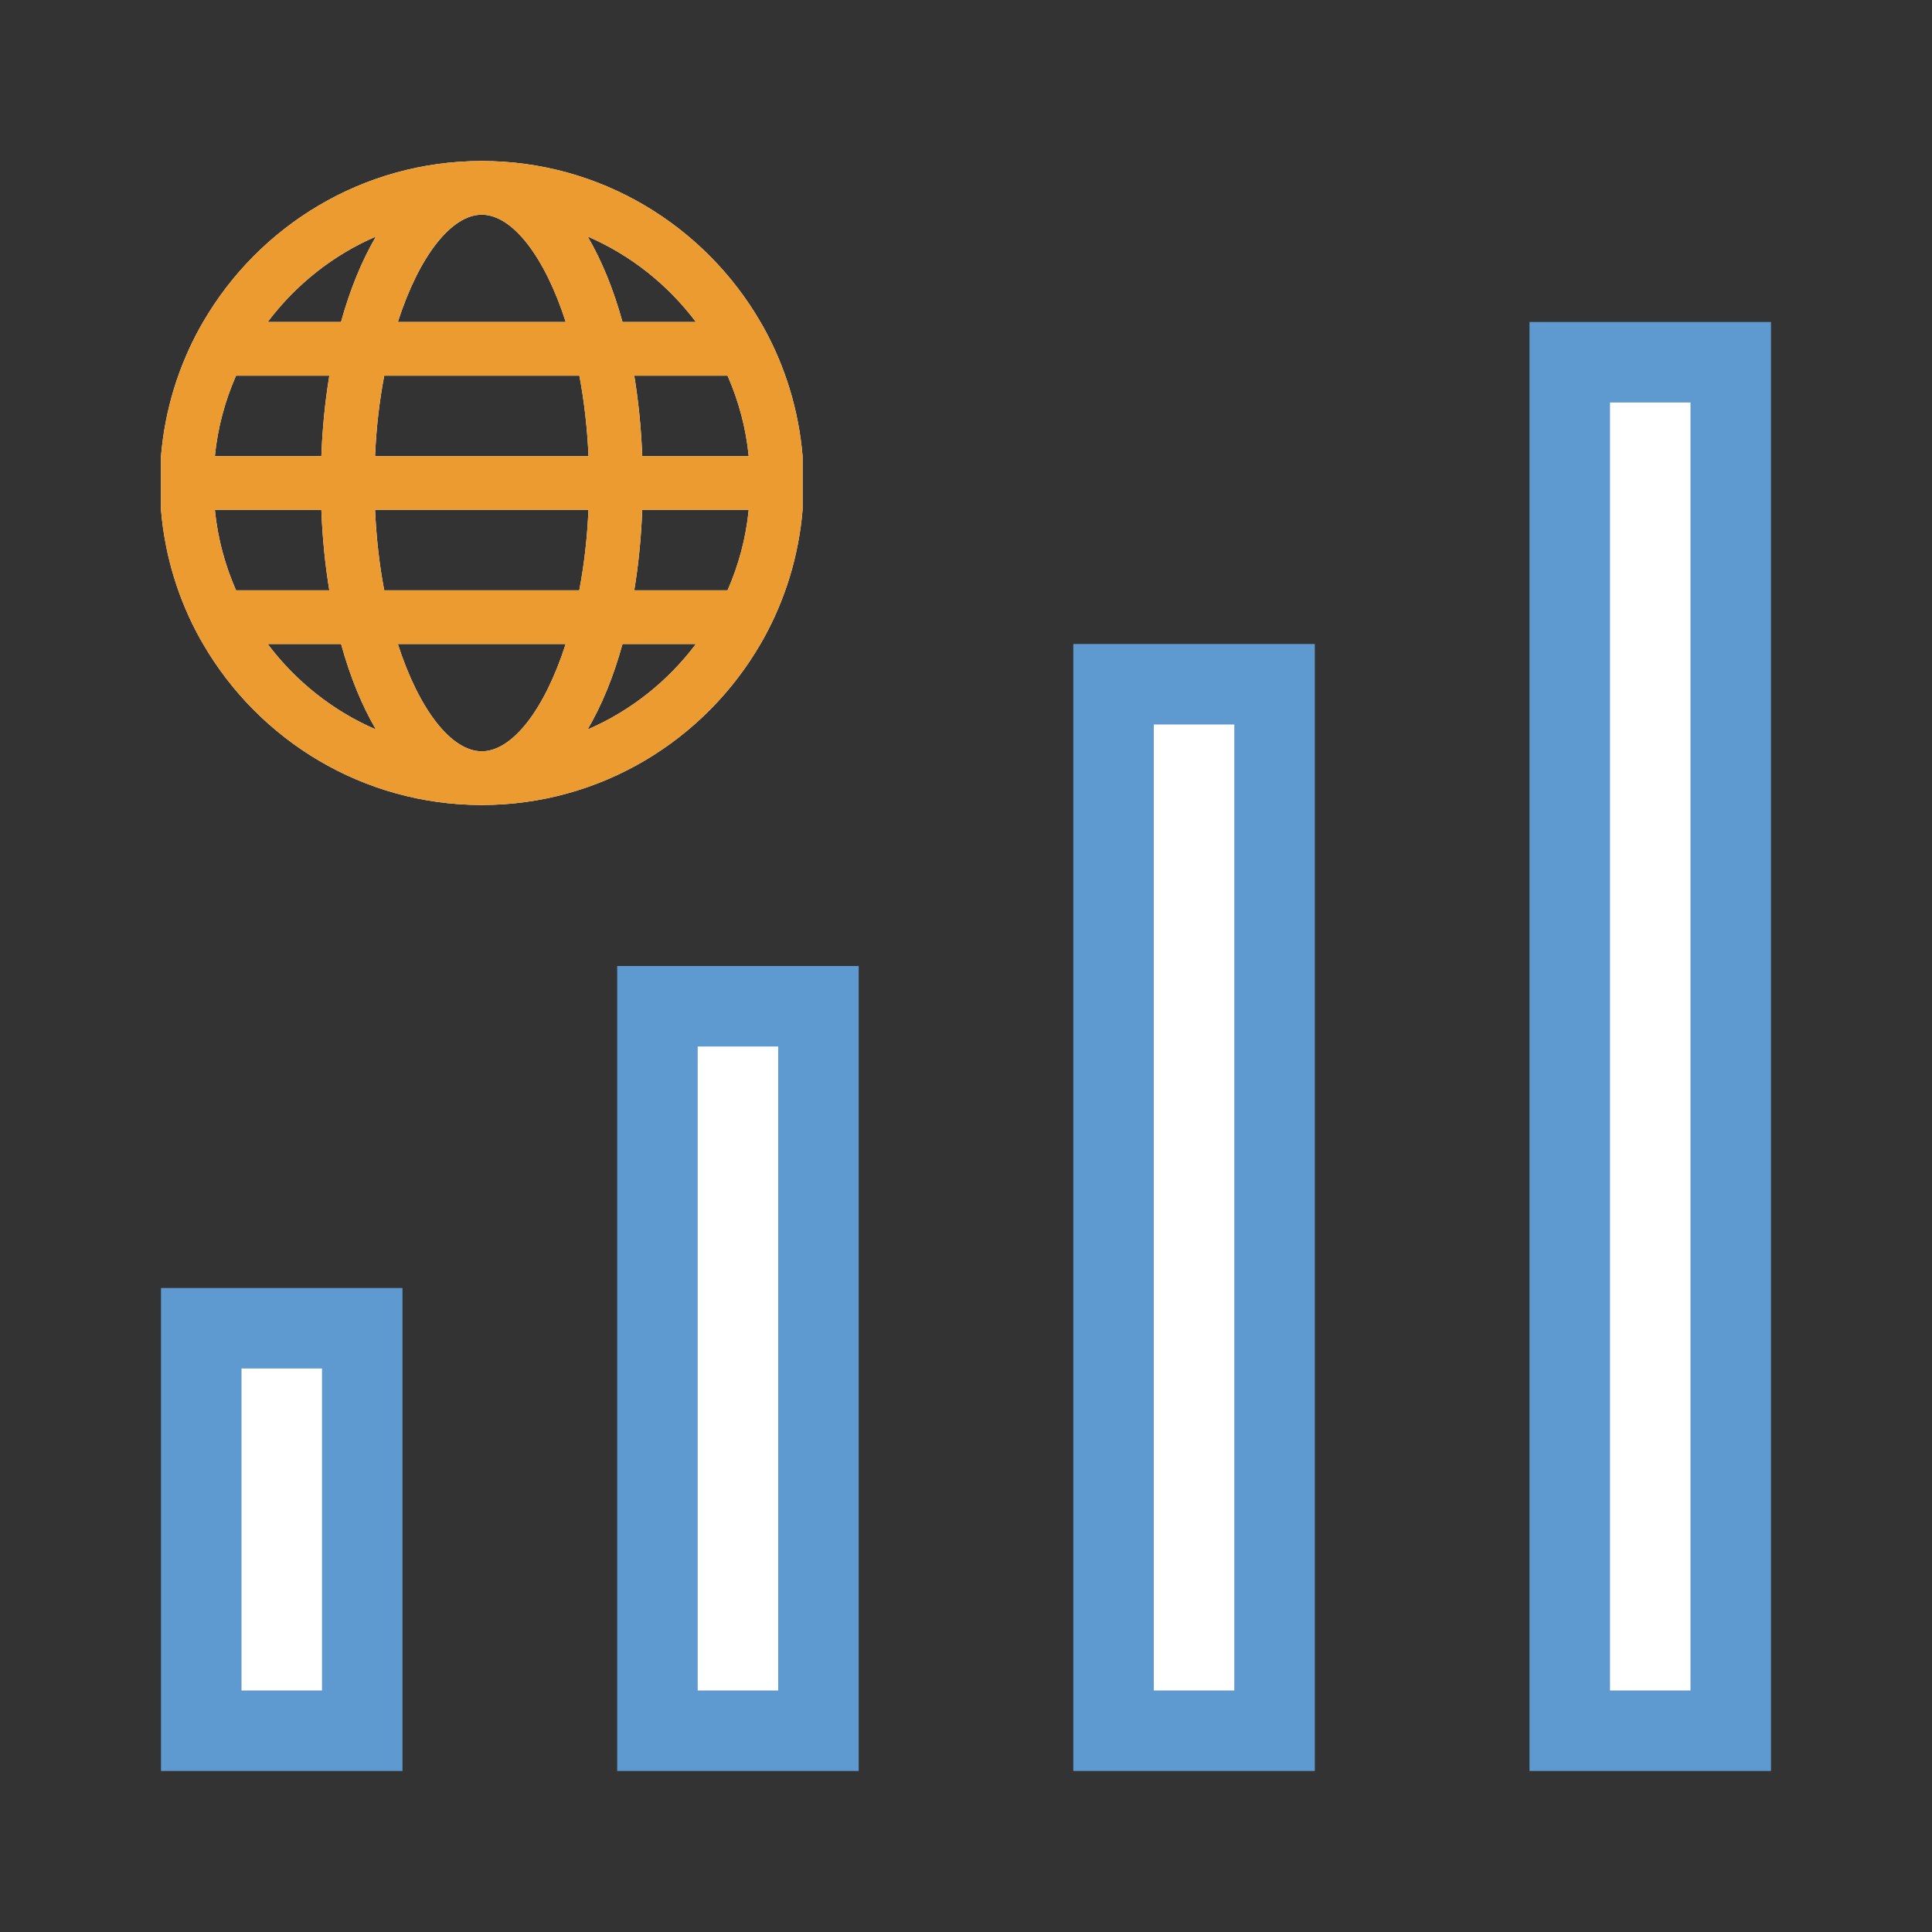
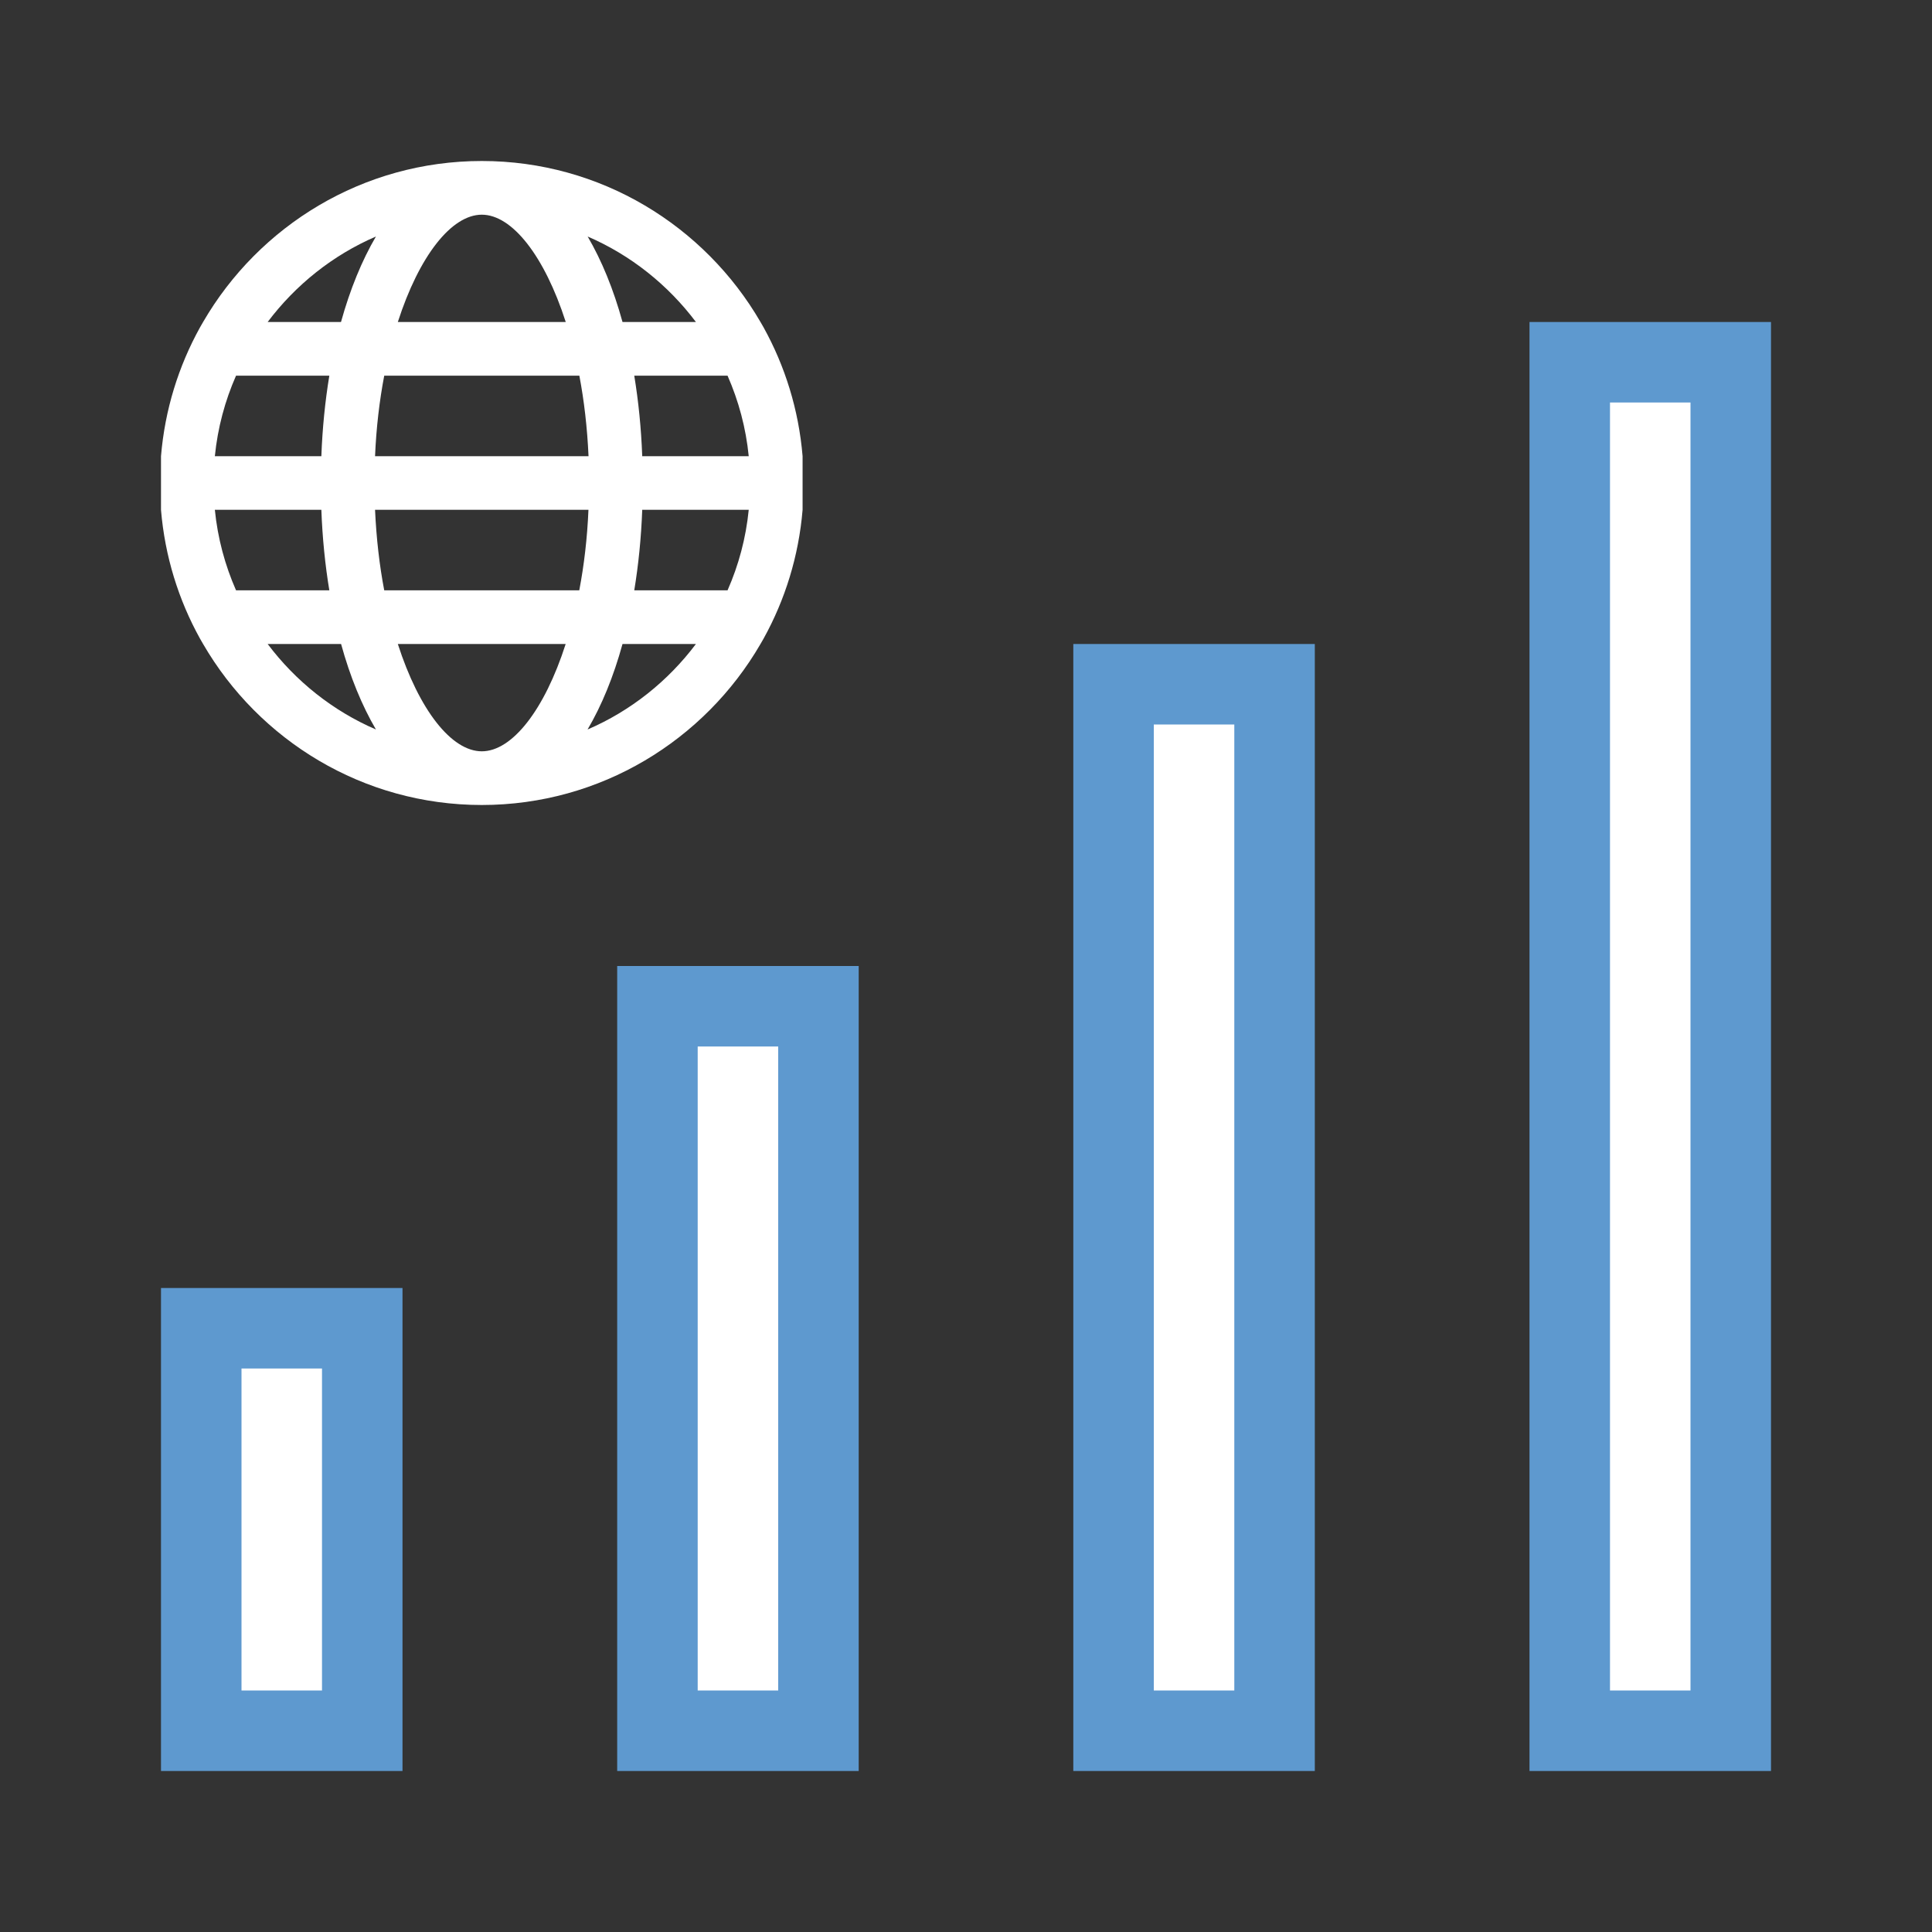
<svg xmlns="http://www.w3.org/2000/svg" version="1.1" id="Layer_1" x="0px" y="0px" viewBox="0 0 24 24" style="enable-background:new 0 0 24 24;" xml:space="preserve">
  <rect x="0" y="0" width="24" height="24" fill="#333333" stroke="none" />
  <style type="text/css">
	.st0{fill:none;stroke:#EC9B31;stroke-linejoin:round;stroke-miterlimit:10;}
	.st1{fill:none;stroke:#EC9B31;stroke-miterlimit:10;}
	.st2{fill:none;}
	.st3{fill:none;stroke:#5E99CF;stroke-miterlimit:10;}
	.st4{fill:#FFFFFF;}
	.st5{fill:#5E99CF;}
	.st6{fill:#EC9B31;}
	.st7{fill:none;stroke:#5E99CF;stroke-linecap:round;stroke-linejoin:round;stroke-miterlimit:10;}
	.st8{fill:none;stroke:#EC9B31;stroke-linecap:round;stroke-linejoin:round;stroke-miterlimit:10;}
	.st9{fill:#FFFFFF;stroke:#EC9B31;stroke-miterlimit:10;}
	.st10{fill:#FFFFFF;stroke:#EC9B31;stroke-linecap:round;stroke-linejoin:round;stroke-miterlimit:10;}
	.st11{fill:#0288D1;}
	.st12{fill:#F5F5F5;}
	.st13{fill:#030104;}
	.st14{fill:none;stroke:#5E99CF;stroke-width:0.6;stroke-miterlimit:10;}
</style>
  <g>
    <rect x="2.5" y="16.5" class="st4" width="2" height="5" />
    <g>
      <path class="st5" d="M4,17v4H3v-4H4 M5,16H2v6h3V16L5,16z" />
    </g>
  </g>
  <g>
    <rect x="8.167" y="12.5" class="st4" width="2" height="9" />
    <g>
      <path class="st5" d="M9.667,13v8h-1v-8H9.667 M10.667,12h-3v10h3V12L10.667,12z" />
    </g>
  </g>
  <g>
    <rect x="13.833" y="8.5" class="st4" width="2" height="13" />
    <g>
      <path class="st5" d="M15.333,9v12h-1V9H15.333 M16.333,8h-3v14h3V8L16.333,8z" />
    </g>
  </g>
  <g>
    <rect x="19.5" y="4.5" class="st4" width="2" height="17" />
    <g>
      <path class="st5" d="M21,5v16h-1V5H21 M22,4h-3v18h3V4L22,4z" />
    </g>
  </g>
  <g>
    <path class="st4" d="M9.485,4.066L9.447,4C8.754,2.806,7.462,2,5.985,2C4.508,2,3.216,2.806,2.523,4L2.485,4.066   C2.218,4.548,2.048,5.09,2,5.667v0.667c0.048,0.576,0.218,1.119,0.485,1.6L2.523,8c0.693,1.194,1.984,2,3.462,2   c1.477,0,2.769-0.806,3.462-2l0.038-0.066c0.267-0.482,0.437-1.024,0.485-1.6V5.667C9.922,5.09,9.752,4.548,9.485,4.066z    M7.978,5.667c-0.013-0.35-0.047-0.685-0.099-1h1.159c0.137,0.312,0.228,0.647,0.263,1H7.978z M5.985,9.333   C5.608,9.333,5.206,8.82,4.942,8h2.085C6.764,8.82,6.362,9.333,5.985,9.333z M4.773,7.333c-0.059-0.309-0.098-0.645-0.114-1h2.651   c-0.015,0.355-0.055,0.691-0.114,1H4.773z M4.659,5.667c0.015-0.355,0.055-0.691,0.114-1h2.424c0.059,0.309,0.098,0.645,0.114,1   H4.659z M5.985,2.667C6.362,2.667,6.764,3.18,7.028,4H4.942C5.206,3.18,5.608,2.667,5.985,2.667z M8.645,4H7.733   C7.621,3.593,7.474,3.235,7.3,2.938C7.836,3.169,8.298,3.539,8.645,4z M4.67,2.938C4.496,3.235,4.349,3.593,4.236,4H3.325   C3.672,3.539,4.134,3.169,4.67,2.938z M2.932,4.667h1.159c-0.052,0.315-0.086,0.65-0.099,1H2.669   C2.704,5.314,2.795,4.978,2.932,4.667z M3.992,6.333c0.013,0.35,0.047,0.685,0.099,1H2.932c-0.137-0.312-0.228-0.647-0.263-1H3.992   z M3.325,8h0.912C4.349,8.407,4.496,8.765,4.67,9.062C4.134,8.831,3.672,8.461,3.325,8z M7.299,9.062   C7.474,8.765,7.621,8.407,7.733,8h0.912C8.298,8.461,7.836,8.831,7.299,9.062z M9.038,7.333H7.879c0.052-0.315,0.086-0.65,0.099-1   h1.323C9.266,6.686,9.175,7.022,9.038,7.333z" />
-     <path class="st6" d="M5.985,2C4.508,2,3.216,2.806,2.523,4L2.485,4.066C2.218,4.548,2.048,5.09,2,5.667v0.667   c0.048,0.576,0.218,1.119,0.485,1.6L2.523,8c0.693,1.194,1.984,2,3.462,2c1.477,0,2.769-0.806,3.462-2l0.038-0.066   c0.267-0.482,0.437-1.024,0.485-1.6V5.667C9.922,5.09,9.752,4.548,9.485,4.066L9.447,4C8.754,2.806,7.462,2,5.985,2L5.985,2z    M4.942,4c0.263-0.82,0.666-1.333,1.043-1.333C6.362,2.667,6.764,3.18,7.027,4H4.942L4.942,4z M7.733,4   C7.621,3.593,7.474,3.235,7.3,2.938C7.836,3.169,8.298,3.539,8.645,4H7.733L7.733,4z M3.325,4c0.348-0.461,0.809-0.831,1.346-1.062   C4.496,3.235,4.349,3.593,4.236,4H3.325L3.325,4z M7.978,5.667c-0.013-0.35-0.047-0.685-0.099-1h1.159   c0.137,0.312,0.228,0.647,0.263,1H7.978L7.978,5.667z M4.659,5.667c0.015-0.355,0.055-0.691,0.114-1h2.424   c0.059,0.309,0.098,0.645,0.114,1H4.659L4.659,5.667z M2.669,5.667c0.035-0.353,0.127-0.688,0.263-1h1.159   c-0.052,0.315-0.086,0.65-0.099,1H2.669L2.669,5.667z M7.879,7.333c0.052-0.315,0.086-0.65,0.099-1h1.323   c-0.035,0.353-0.127,0.688-0.263,1H7.879L7.879,7.333z M4.773,7.333c-0.059-0.309-0.098-0.645-0.114-1h2.651   c-0.015,0.355-0.055,0.691-0.114,1H4.773L4.773,7.333z M2.932,7.333c-0.137-0.312-0.228-0.647-0.263-1h1.323   c0.013,0.35,0.047,0.685,0.099,1H2.932L2.932,7.333z M7.299,9.062C7.474,8.765,7.621,8.407,7.733,8h0.912   C8.298,8.461,7.836,8.831,7.299,9.062L7.299,9.062z M5.985,9.333C5.608,9.333,5.206,8.82,4.942,8h2.085   C6.764,8.82,6.362,9.333,5.985,9.333L5.985,9.333z M4.67,9.062C4.134,8.831,3.672,8.461,3.325,8h0.912   C4.349,8.407,4.496,8.765,4.67,9.062L4.67,9.062z" />
  </g>
</svg>